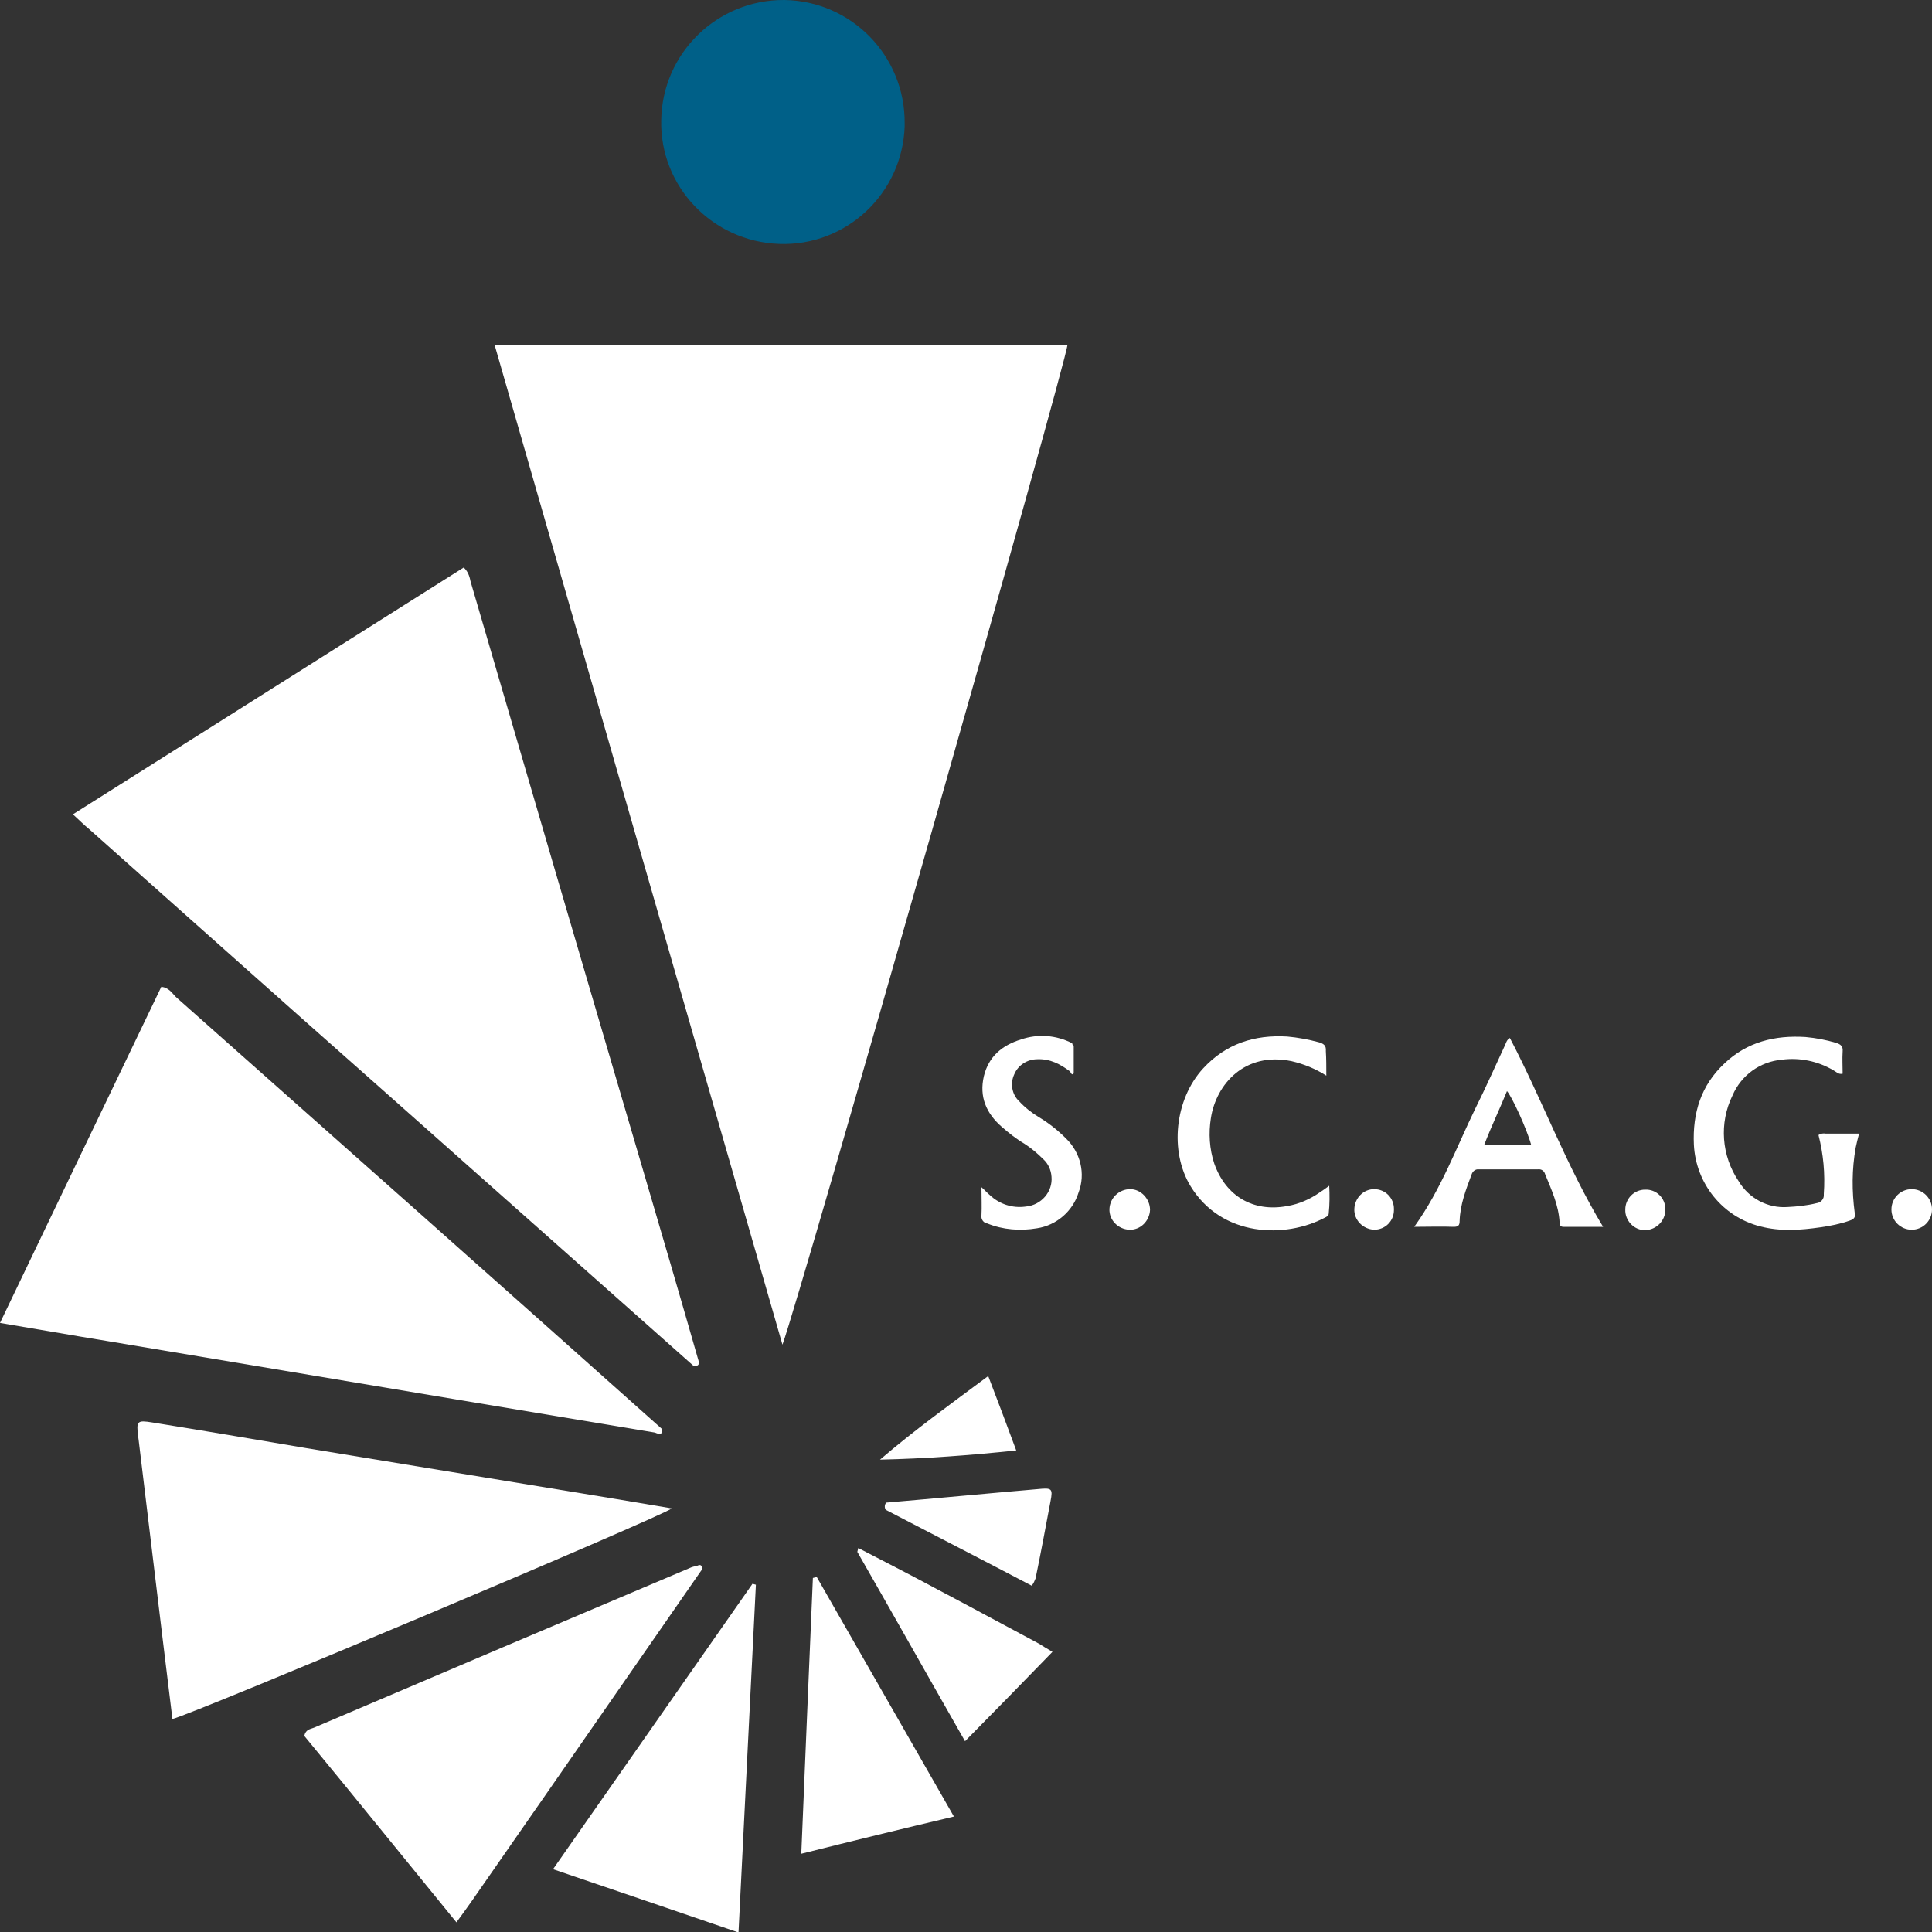
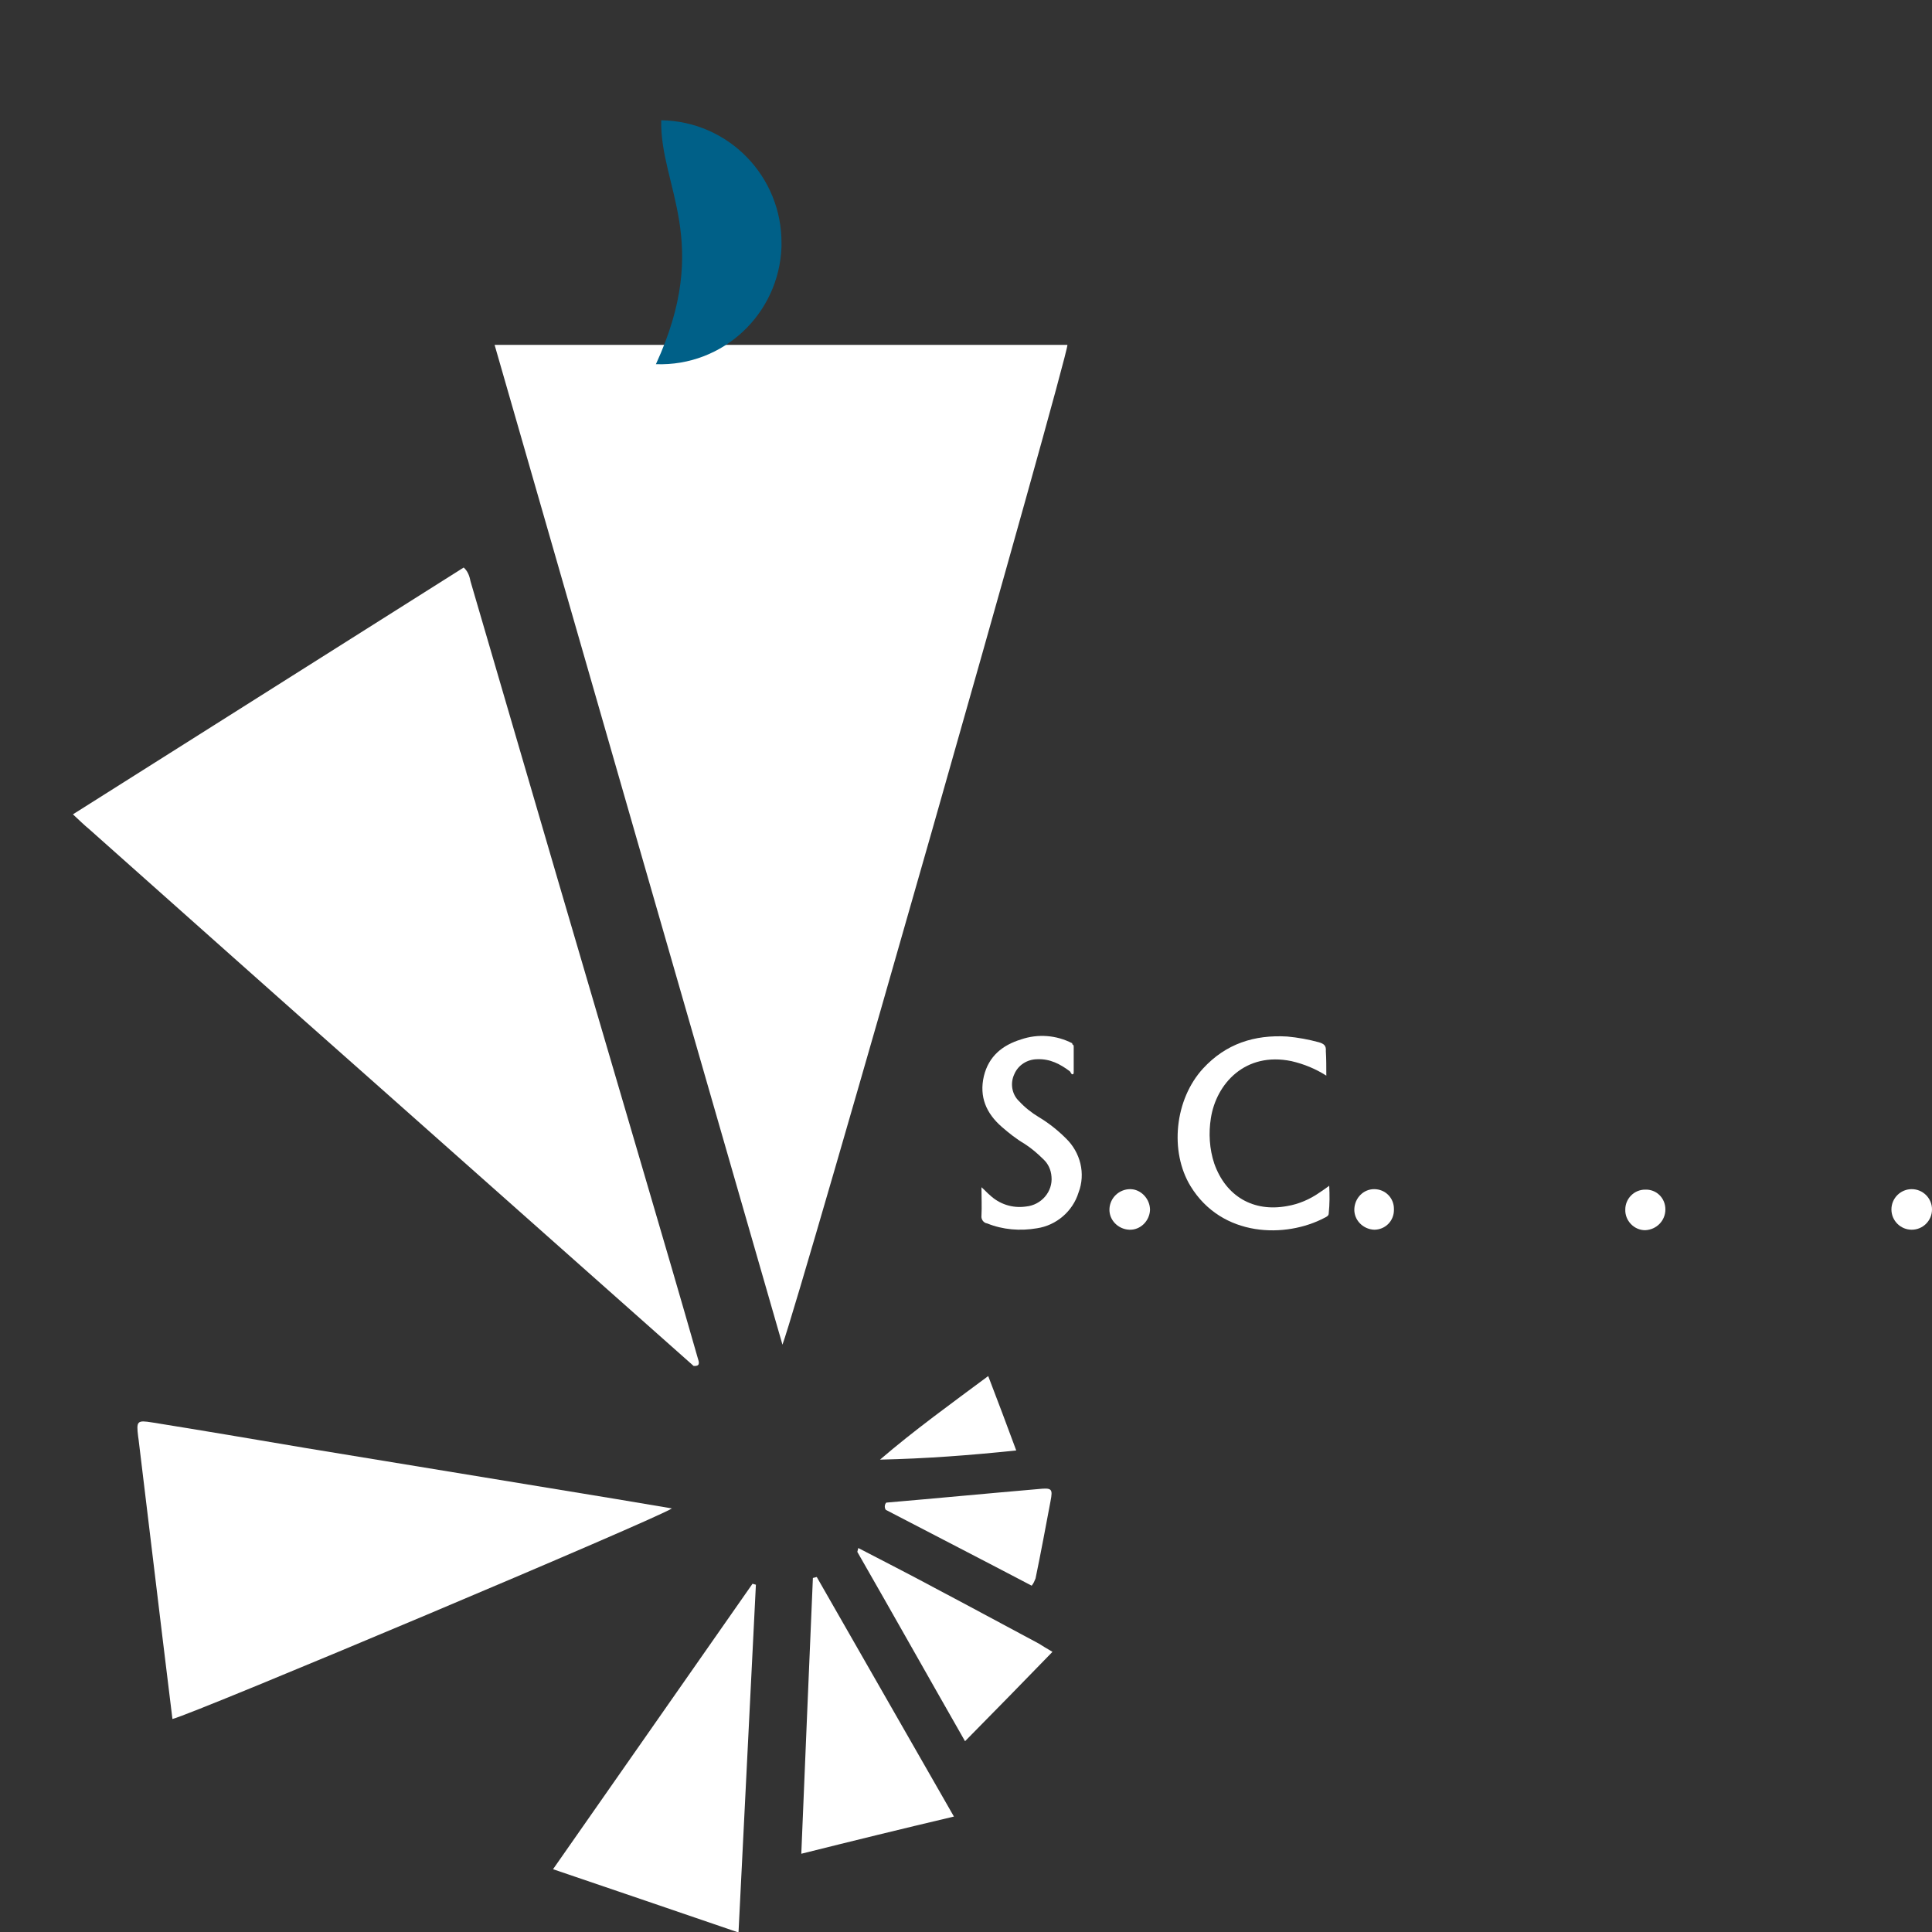
<svg xmlns="http://www.w3.org/2000/svg" id="Layer_1" x="0px" y="0px" viewBox="0 0 400 400" style="enable-background:new 0 0 400 400;" xml:space="preserve">
  <rect x="0" y="0" width="400" height="400" fill="#333333" stroke="none" />
  <style type="text/css">	.st0{fill:#FFFFFF;}	.st1{fill:#006088;}</style>
  <g>
    <g>
      <path class="st0" d="M102.4,71.4c19.8,68.9,39.6,137.6,59.6,207c3.9-10.7,59-204.1,59-207H102.4z" />
      <path class="st0" d="M77.8,224.4l65.8,58.4c1.3,0.1,1.2-0.6,0.9-1.5c-3.6-12.6-7.3-25.2-11-37.8c-12.1-41.1-24.1-82.1-36.1-123.2   c-0.2-1.1-0.6-2.1-1.4-2.8l-80.9,51.1c1.3,1.2,2.3,2.2,3.4,3.1C38.3,189.3,58,206.9,77.8,224.4z" />
-       <path class="st0" d="M135.6,296.6c0.9,0.4,1.6,0.5,1.5-0.7C103.6,266,70,236.2,36.4,206.4c-0.8-0.8-1.4-1.9-3-2.1   C22.3,227.4,11.2,250.5,0,273.9c7.8,1.3,15.1,2.6,22.5,3.8c23.9,4,47.8,8,71.7,12L135.6,296.6z" />
      <path class="st0" d="M127.2,310.3l-63.9-10.5c-10.6-1.8-21.2-3.6-31.8-5.3c-3.1-0.5-3.3-0.3-2.9,2.9l0.1,0.7   c1.6,13.5,3.3,27.1,4.9,40.6c0.7,5.7,1.4,11.4,2.1,17.2c4.8-1.2,101.1-41.8,103.4-43.6L127.2,310.3z" />
-       <path class="st0" d="M144.3,324.2c-0.5,0.1-1,0.2-1.4,0.4c-26,11-51.9,22-77.9,33.1c-0.7,0.3-1.7,0.3-2,1.7   C73.4,372,83.8,384.9,94.5,398c1.3-1.8,2.2-3,3.1-4.3c5.1-7.3,10.2-14.7,15.3-22c10.8-15.6,21.6-31.1,32.4-46.7   C145.4,324.1,145.1,323.8,144.3,324.2z" />
      <path class="st0" d="M114.5,387c13,4.4,25.5,8.7,38.4,13.1l3.6-72l-0.7-0.2C142.1,347.5,128.4,367.1,114.5,387z" />
      <path class="st0" d="M168.3,326.7c-0.8,18.8-1.6,37.6-2.4,57.1c10.8-2.7,21-5.2,31.6-7.7l-28.4-49.6L168.3,326.7z" />
      <path class="st0" d="M193.4,328.7c-5.2-2.8-10.5-5.5-15.7-8.2l-0.2,0.8c7.4,12.9,14.7,25.9,22.3,39.2c6.2-6.3,12.1-12.3,18.1-18.5   c-1.2-0.7-2-1.2-2.8-1.7C207.8,336.4,200.6,332.5,193.4,328.7z" />
      <path class="st0" d="M213.6,328.3c0.4-0.5,0.6-1,0.8-1.5c1.1-5.3,2.1-10.7,3.1-16c0.5-2.6,0.3-2.8-2.6-2.5   c-10.5,0.9-20.9,1.9-31.4,2.8c-0.4,0.4-0.4,1.1-0.1,1.5C193.4,317.8,203.5,323,213.6,328.3z" />
      <path class="st0" d="M204.6,284.9c-7.8,5.8-15.3,11.2-22.4,17.3c9.4-0.2,18.7-0.9,28.2-1.9C208.4,294.9,206.6,290.1,204.6,284.9z" />
-       <path class="st1" d="M136.9,24.9c0.2-13.9,11.6-25,25.5-24.9c13.9,0.2,25,11.6,24.9,25.5c0,0.2,0,0.5,0,0.7   c-0.5,13.9-12.1,24.8-26,24.3C147.5,50,136.6,38.6,136.9,24.9" />
+       <path class="st1" d="M136.9,24.9c13.9,0.2,25,11.6,24.9,25.5c0,0.2,0,0.5,0,0.7   c-0.5,13.9-12.1,24.8-26,24.3C147.5,50,136.6,38.6,136.9,24.9" />
    </g>
    <g>
-       <path class="st0" d="M376.5,235c1,3.9,1.4,8,1.1,12.2v0.1c0.1,0.9-0.6,1.7-1.5,1.8c-2,0.5-4,0.7-6,0.8c-4.1,0.3-8-1.8-10.1-5.3   c-3.6-5.3-4.1-12.1-1.3-17.8c1.8-4.2,5.7-7,10.2-7.4c3.7-0.5,7.5,0.3,10.7,2.2c0.6,0.3,1,0.9,1.9,0.7c0-1.5-0.1-3.1,0-4.6   c0.1-1.1-0.4-1.5-1.4-1.8c-2-0.6-4.1-1-6.3-1.2c-6.3-0.4-12.1,1-16.8,5.5c-4.8,4.5-6.6,10.2-6.3,16.8c0.4,8,5.9,14.9,13.7,16.9   c4.2,1.1,8.3,0.8,12.5,0.2c2.1-0.3,4.1-0.7,6.1-1.4c0.8-0.3,1.2-0.6,1-1.6c-0.6-4.5-0.6-9,0.2-13.5c0.2-0.9,0.4-1.8,0.7-2.9   c-2.5,0-4.7,0-6.9,0C377.5,234.6,376.9,234.7,376.5,235z" />
      <path class="st0" d="M273.2,246.9c-2,1.4-4.3,2.4-6.7,2.8c-7,1.3-12.7-2-15.1-8.8c-1-3-1.2-6.3-0.7-9.4   c1.1-7.1,7.1-13.8,16.7-11.8c2.6,0.6,5,1.6,7.2,3c0-1.9,0-3.5-0.1-5.1c0.1-1.1-0.4-1.5-1.4-1.8c-2.2-0.6-4.4-1-6.6-1.2   c-6.8-0.4-12.7,1.5-17.4,6.6c-5.9,6.4-7,17.2-2.6,24.4c6.5,10.6,19.7,10.8,27.8,6.5c0.4-0.2,0.8-0.4,0.8-0.9   c0.2-1.9,0.2-3.8,0.1-5.7C274.4,246.1,273.8,246.5,273.2,246.9z" />
      <path class="st0" d="M215.1,231.3c-1.5-0.9-2.9-2-4.1-3.3c-1.5-1.4-1.9-3.7-1-5.6c0.8-1.9,2.7-3.1,4.8-3.1c2.6-0.1,4.7,1,6.7,2.5   l0.4,0.6c0.4,0.1,0.4-0.2,0.4-0.5c0-1.7,0-3.5,0-5.2c0-0.3-0.1-0.4-0.3-0.5c0-0.1,0-0.1,0-0.2c-3.3-1.7-7.1-2-10.6-0.8   c-3.9,1.2-6.7,3.5-7.7,7.6c-1,4.3,0.5,7.7,3.7,10.5c1.5,1.3,3,2.5,4.7,3.5c1.4,0.9,2.7,2,3.9,3.2c1,0.9,1.6,2.2,1.7,3.6   c0.3,3.1-2.1,5.9-5.3,6.2c-2.8,0.4-5.5-0.5-7.5-2.4c-0.5-0.4-0.9-0.9-1.7-1.6c0,2.2,0.1,4,0,5.9c-0.1,0.7,0.4,1.5,1.2,1.6   c3.2,1.3,6.8,1.6,10.3,1c4-0.6,7.4-3.5,8.6-7.4c1.5-3.9,0.4-8.3-2.6-11.2C219,234,217.1,232.5,215.1,231.3z" />
      <path class="st0" d="M234,246.2c-2.3,0-4.2,1.8-4.3,4.1c-0.1,2.3,1.8,4.2,4.1,4.3s4.2-1.8,4.3-4.1   C238.1,248.2,236.2,246.2,234,246.2z" />
      <path class="st0" d="M340.6,246.3c-2.3,0-4.1,1.9-4.1,4.1c-0.1,2.3,1.8,4.3,4.1,4.3c2.4-0.1,4.2-2,4.2-4.3   C344.8,248,342.9,246.2,340.6,246.3z" />
      <circle class="st0" cx="395.8" cy="250.4" r="4.2" />
      <path class="st0" d="M284.5,246.2c-2.2,0-4,1.8-4.1,4.1c-0.1,2.3,1.8,4.2,4.1,4.3c2.3,0,4.1-1.8,4.1-4.1c0-0.1,0-0.1,0-0.2   C288.6,248,286.8,246.2,284.5,246.2z" />
-       <path class="st0" d="M311.5,216.6c-2,4.3-3.9,8.6-6,12.8c-4,8.2-7.1,16.8-12.7,24.6c2.9,0,5.5-0.1,8.2,0c0.9,0,1.2-0.3,1.2-1.2   c0.1-3.4,1.3-6.5,2.5-9.7c0.2-0.6,0.8-1.1,1.5-1c4.1,0,8.2,0,12.2,0c0.7-0.1,1.3,0.3,1.5,1c1.3,3.2,2.8,6.4,3,10   c0,0.6,0.2,0.9,0.8,0.9h8.2c-7.6-12.6-12.6-26.3-19.3-39.1C311.9,215.3,311.8,216,311.5,216.6z M307.3,237   c1.5-3.9,3.2-7.4,4.7-11.1c1,1.1,4.1,7.8,5,11.1H307.3z" />
    </g>
  </g>
</svg>